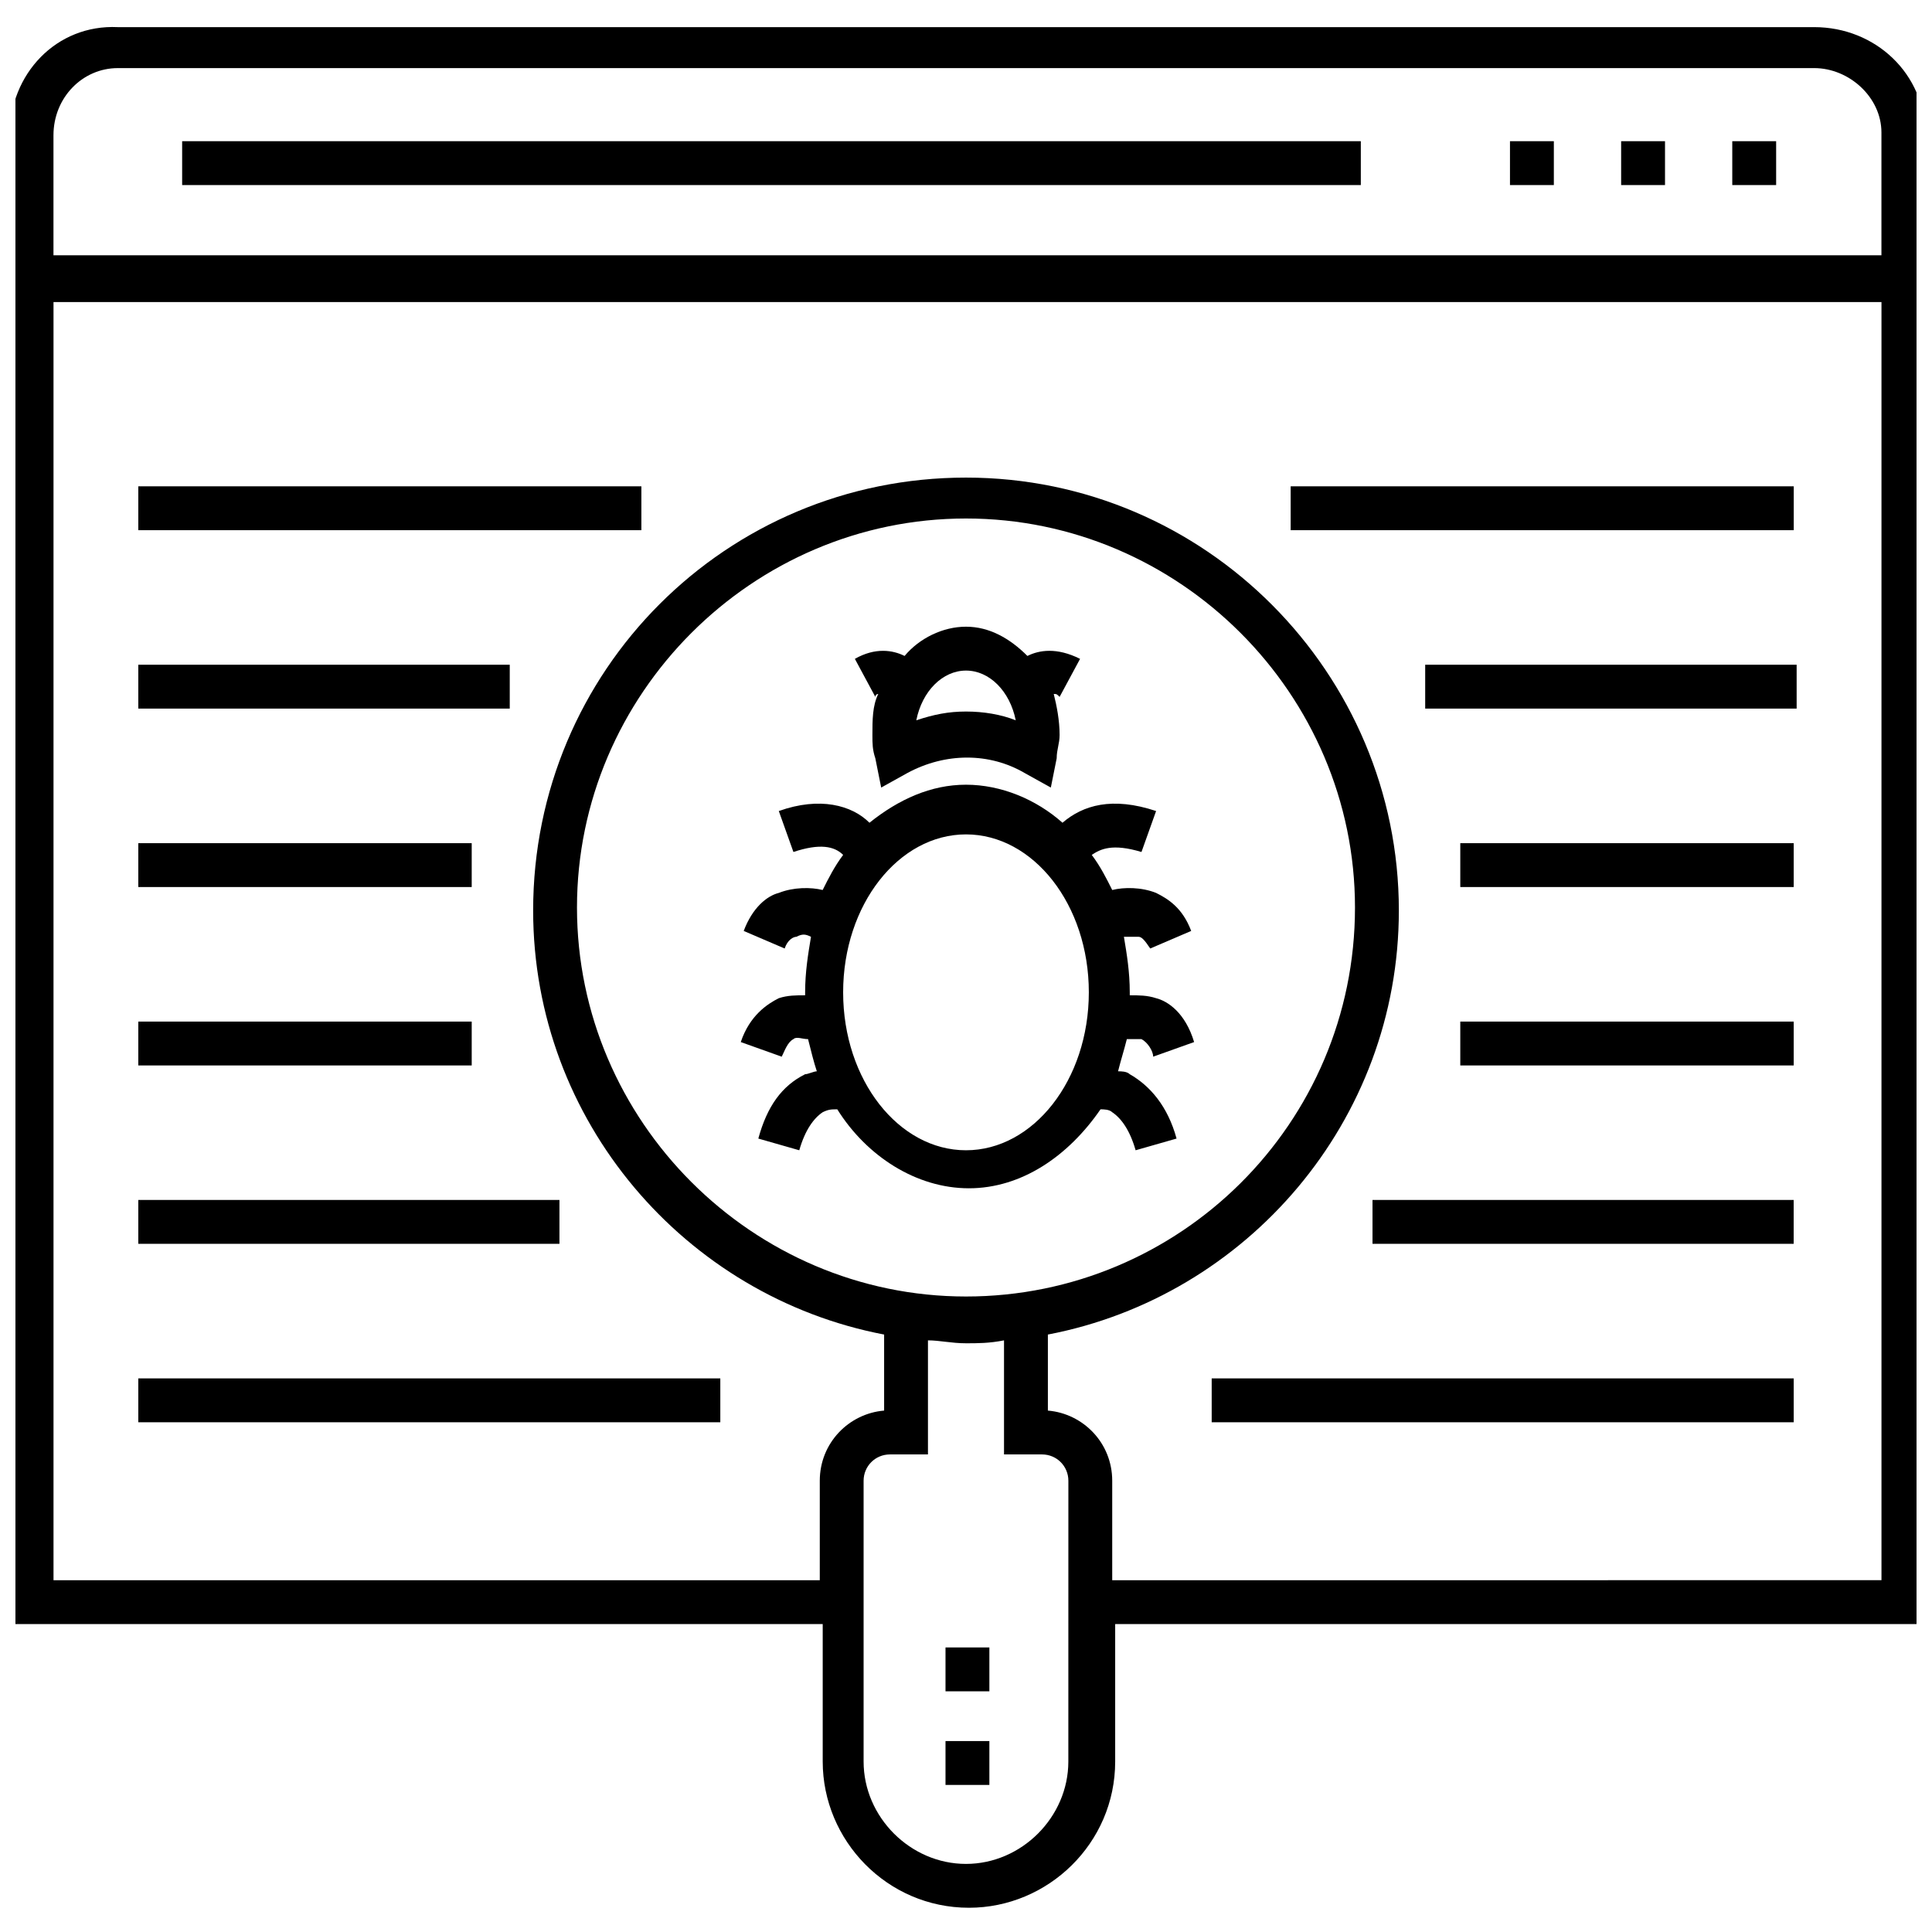
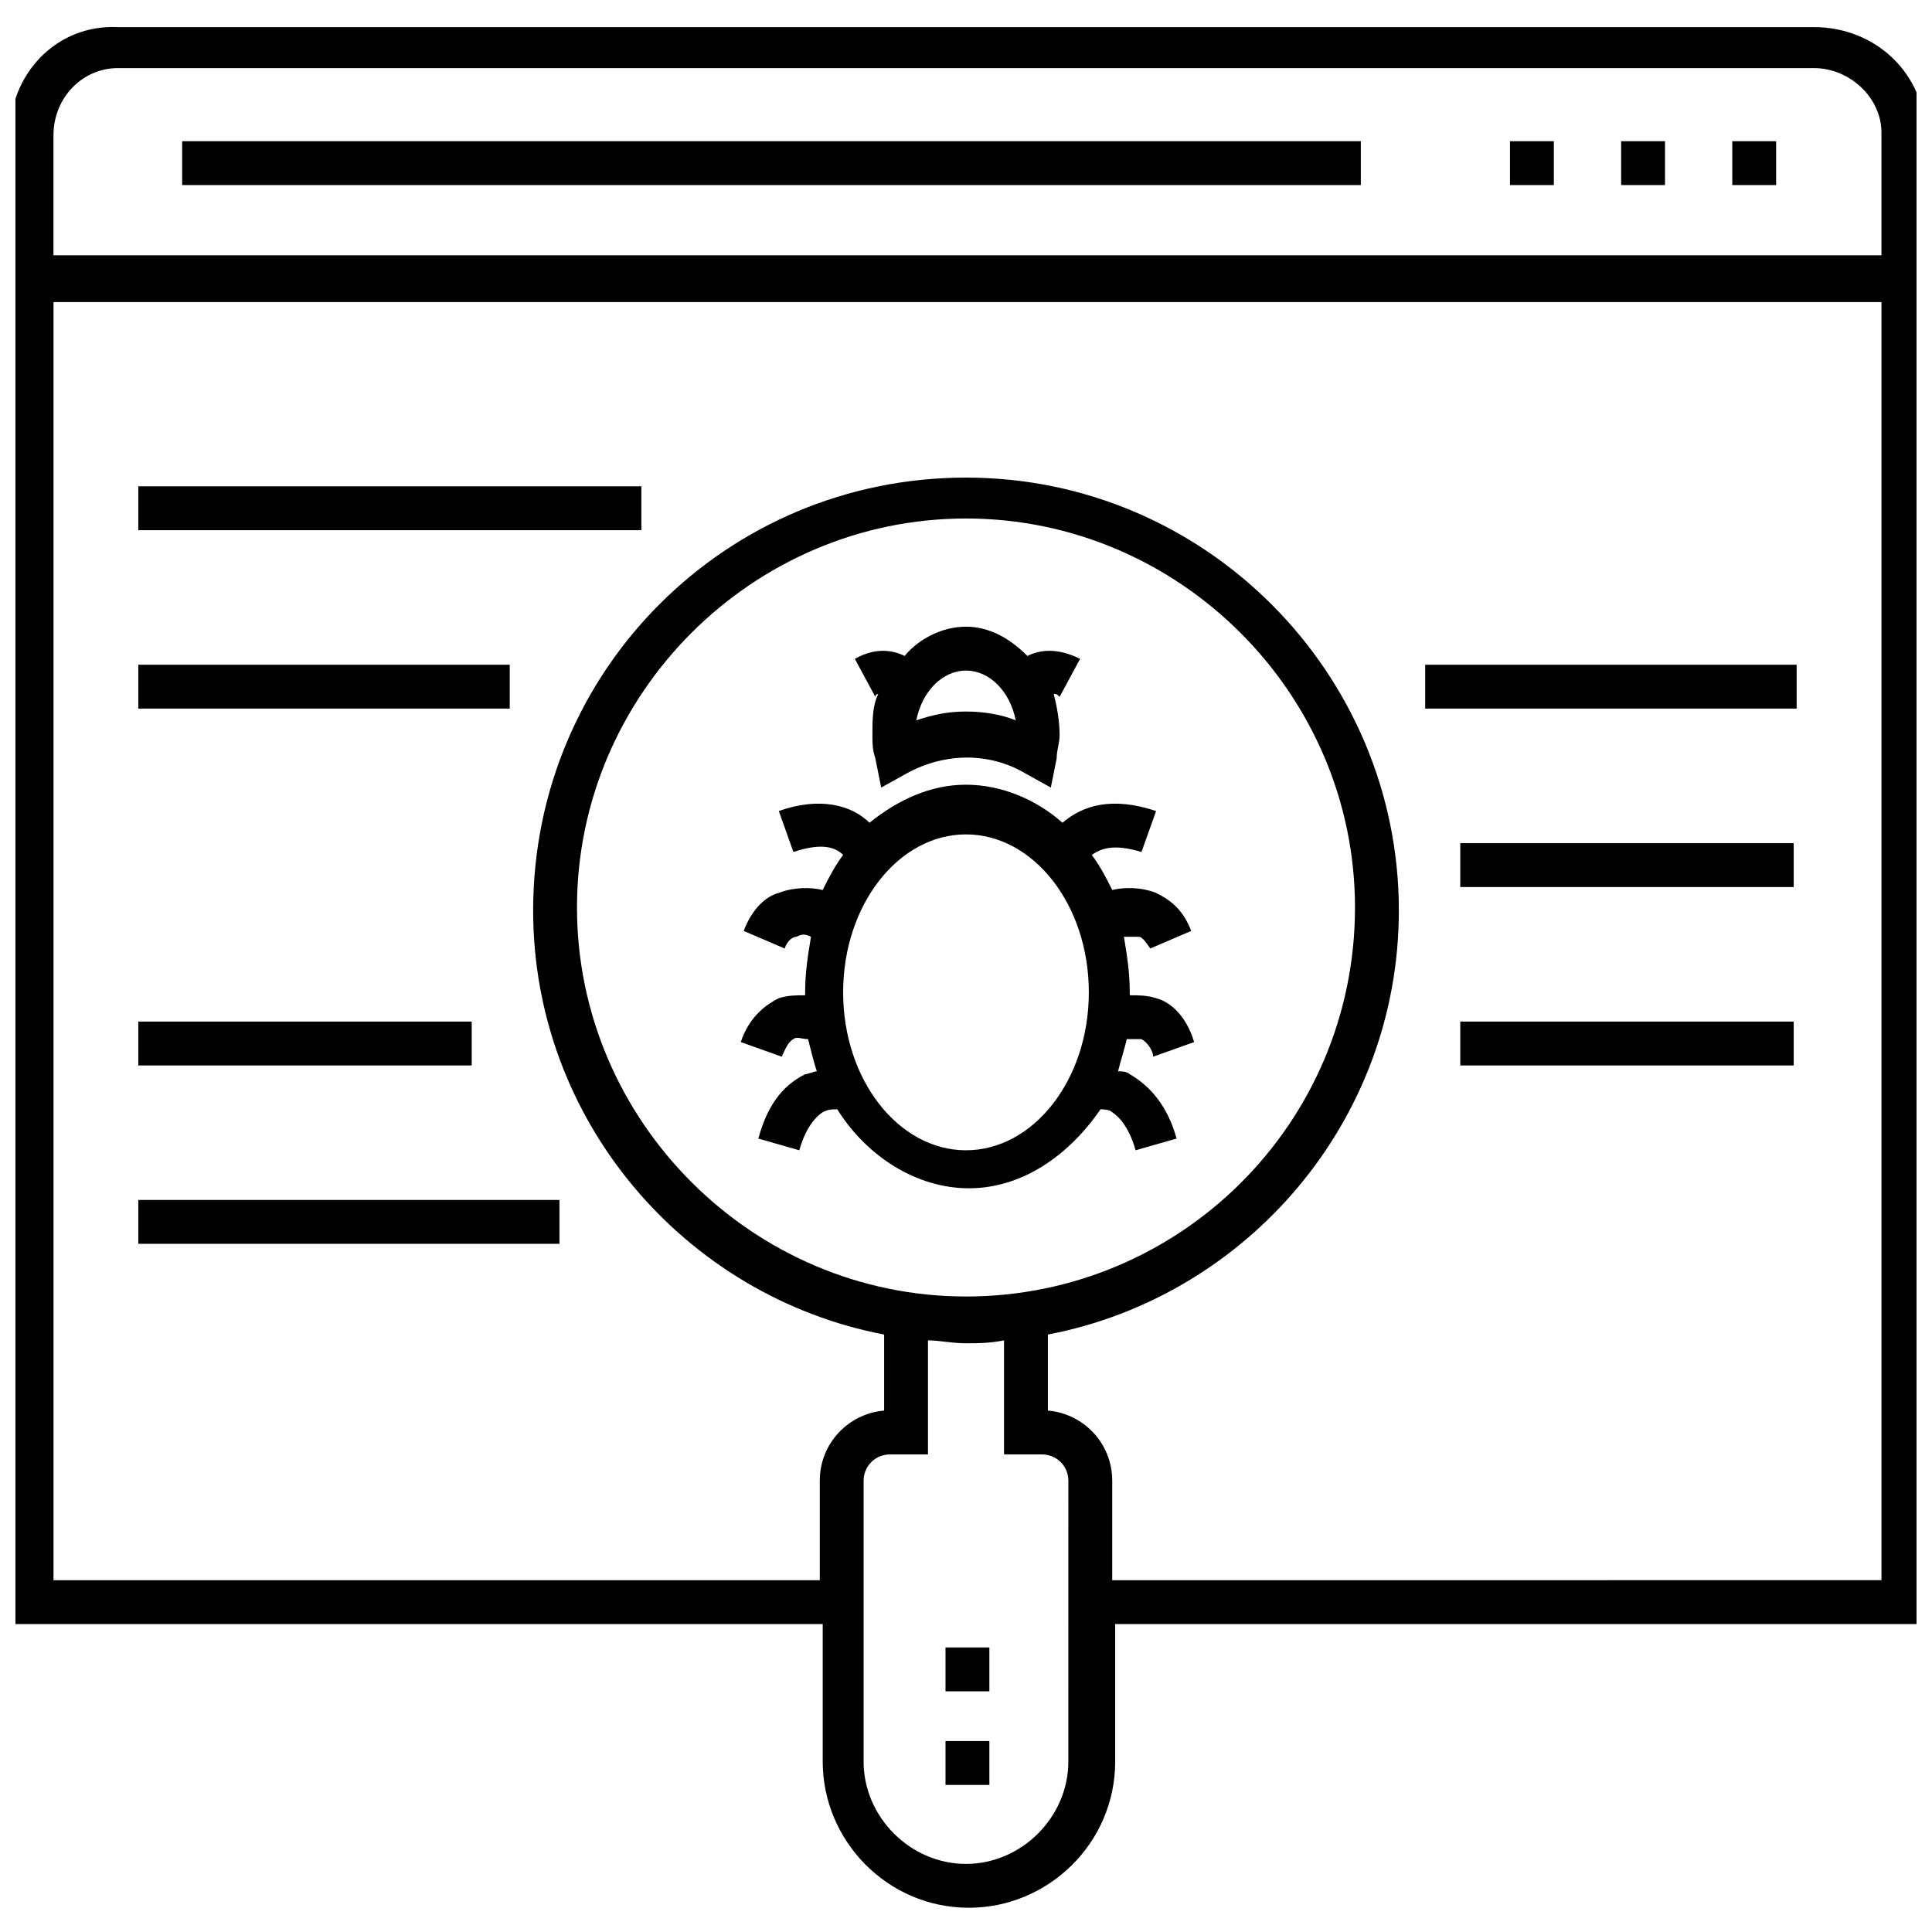
<svg xmlns="http://www.w3.org/2000/svg" width="800px" height="800px" version="1.1" viewBox="144 144 512 512">
  <defs>
    <clipPath id="a">
      <path d="m148.09 151h503.81v499h-503.81z" />
    </clipPath>
  </defs>
  <path d="m376.75 327.91c-1.551 3.102-1.551 6.977-1.551 10.852 0 2.324 0 3.875 0.773 6.199l1.551 7.75 6.977-3.875c10.078-5.426 21.703-5.426 31.004 0l6.977 3.875 1.551-7.75c0-2.324 0.773-3.875 0.773-6.199 0-3.875-0.773-7.75-1.551-10.852 0.773 0 0.773 0 1.551 0.773l5.426-10.078c-6.199-3.102-10.852-2.324-13.953-0.773-4.652-4.652-10.078-7.75-16.277-7.75-6.199 0-12.402 3.102-16.277 7.75-3.102-1.551-7.75-2.324-13.176 0.773l5.426 10.078c0-0.773 0.777-0.773 0.777-0.773zm23.254-6.199c6.199 0 11.625 5.426 13.176 13.176-3.875-1.551-8.527-2.324-13.176-2.324-4.652 0-8.527 0.773-13.176 2.324 1.547-7.75 6.973-13.176 13.176-13.176z" />
  <path d="m446.5 419.38c1.551 0.773 3.102 3.102 3.102 4.652l10.852-3.875c-2.324-7.75-6.977-10.852-10.078-11.625-2.324-0.773-4.652-0.773-6.977-0.773v-0.773c0-5.426-0.773-10.078-1.551-14.727h3.875c0.773 0 1.551 0.773 3.102 3.102l10.852-4.652c-2.324-6.199-6.199-8.527-9.301-10.078-3.875-1.551-8.527-1.551-11.625-0.773-1.551-3.102-3.102-6.199-5.426-9.301 2.324-1.551 5.426-3.102 13.176-0.773l3.875-10.852c-11.625-3.875-19.379-1.551-24.805 3.102-6.977-6.199-16.277-10.078-25.578-10.078-9.301 0-17.828 3.875-25.578 10.078-4.652-4.652-13.176-6.977-24.027-3.102l3.875 10.852c6.977-2.324 10.852-1.551 13.176 0.773-2.324 3.102-3.875 6.199-5.426 9.301-3.102-0.773-7.75-0.773-11.625 0.773-3.102 0.773-6.977 3.875-9.301 10.078l10.852 4.652c0.773-2.324 2.324-3.102 3.102-3.102 1.551-0.773 2.324-0.773 3.875 0-0.773 4.652-1.551 9.301-1.551 14.727v0.773c-2.324 0-4.652 0-6.977 0.773-3.102 1.551-7.75 4.652-10.078 11.625l10.852 3.875c0.773-1.551 1.551-3.875 3.102-4.652 0.773-0.773 2.324 0 3.875 0 0.773 3.102 1.551 6.199 2.324 8.527-0.773 0-2.324 0.773-3.102 0.773-6.199 3.102-10.078 8.527-12.402 17.051l10.852 3.102c1.551-5.426 3.875-8.527 6.199-10.078 1.551-0.773 2.324-0.773 3.875-0.773 7.75 12.402 20.926 20.926 34.879 20.926s26.352-8.527 34.879-20.926c0.773 0 2.324 0 3.102 0.773 2.324 1.551 4.652 4.652 6.199 10.078l10.852-3.102c-2.324-8.527-6.977-13.953-12.402-17.051-0.773-0.773-2.324-0.773-3.102-0.773 0.773-3.102 1.551-5.426 2.324-8.527h3.887zm-46.504 29.453c-17.828 0-32.555-18.602-32.555-41.855s14.727-41.855 32.555-41.855 32.555 18.602 32.555 41.855c-0.004 23.254-14.73 41.855-32.555 41.855z" />
  <path d="m394.57 605.4h11.625v11.625h-11.625z" />
  <path d="m394.57 580.59h11.625v11.625h-11.625z" />
  <g clip-path="url(#a)">
    <path d="m654.23 179.87c0-16.277-13.176-28.68-29.453-28.68h-449.55c-16.277-0.773-28.68 12.402-28.68 28.68v394.52h215.48v36.43c0 20.926 17.051 38.754 38.754 38.754 20.926 0 38.754-17.051 38.754-38.754v-36.43h215.48v-394.52zm-479.01-17.824h449.55c9.301 0 17.828 7.75 17.828 17.051v32.555h-484.43v-31.781c0-10.074 7.75-17.824 17.051-17.824zm251.9 448.78c0 14.727-12.402 27.129-27.129 27.129-14.727 0-27.129-12.402-27.129-27.129v-74.41c0-3.875 3.102-6.977 6.977-6.977h10.078v-30.23c3.102 0 6.199 0.773 10.078 0.773 3.102 0 6.199 0 10.078-0.773v30.23h10.078c3.875 0 6.977 3.102 6.977 6.977zm-27.125-123.24c-56.582 0-103.09-46.504-103.09-103.09 0-56.582 46.504-103.09 103.09-103.09s103.09 46.504 103.09 103.09c0 57.355-46.504 103.09-103.09 103.09zm38.754 75.188v-26.352c0-10.078-7.75-17.828-17.051-18.602v-20.152c52.707-10.078 93.012-56.582 93.012-112.39 0-62.781-51.156-114.71-114.71-114.71s-114.71 51.156-114.71 114.71c0 55.805 40.305 102.31 93.012 112.39v20.152c-9.301 0.773-17.051 8.527-17.051 18.602v26.352h-203.07v-338.72h484.43v338.71z" />
  </g>
  <path d="m573.62 181.42h11.625v11.625h-11.625z" />
  <path d="m544.16 181.42h11.625v11.625h-11.625z" />
  <path d="m603.07 181.42h11.625v11.625h-11.625z" />
  <path d="m192.27 181.42h312.36v11.625h-312.36z" />
-   <path d="m486.04 272.88h133.32v11.625h-133.32z" />
  <path d="m521.69 320.16h98.438v11.625h-98.438z" />
  <path d="m530.99 367.45h88.359v11.625h-88.359z" />
-   <path d="m530.99 414.73h88.359v11.625h-88.359z" />
-   <path d="m507.73 462h111.61v11.625h-111.61z" />
-   <path d="m465.11 509.29h154.24v11.625h-154.24z" />
+   <path d="m530.99 414.73h88.359v11.625h-88.359" />
  <path d="m180.65 272.88h133.32v11.625h-133.32z" />
  <path d="m180.65 320.16h98.438v11.625h-98.438z" />
-   <path d="m180.65 367.45h88.359v11.625h-88.359z" />
  <path d="m180.65 414.73h88.359v11.625h-88.359z" />
  <path d="m180.65 462h111.61v11.625h-111.61z" />
-   <path d="m180.65 509.29h154.24v11.625h-154.24z" />
</svg>